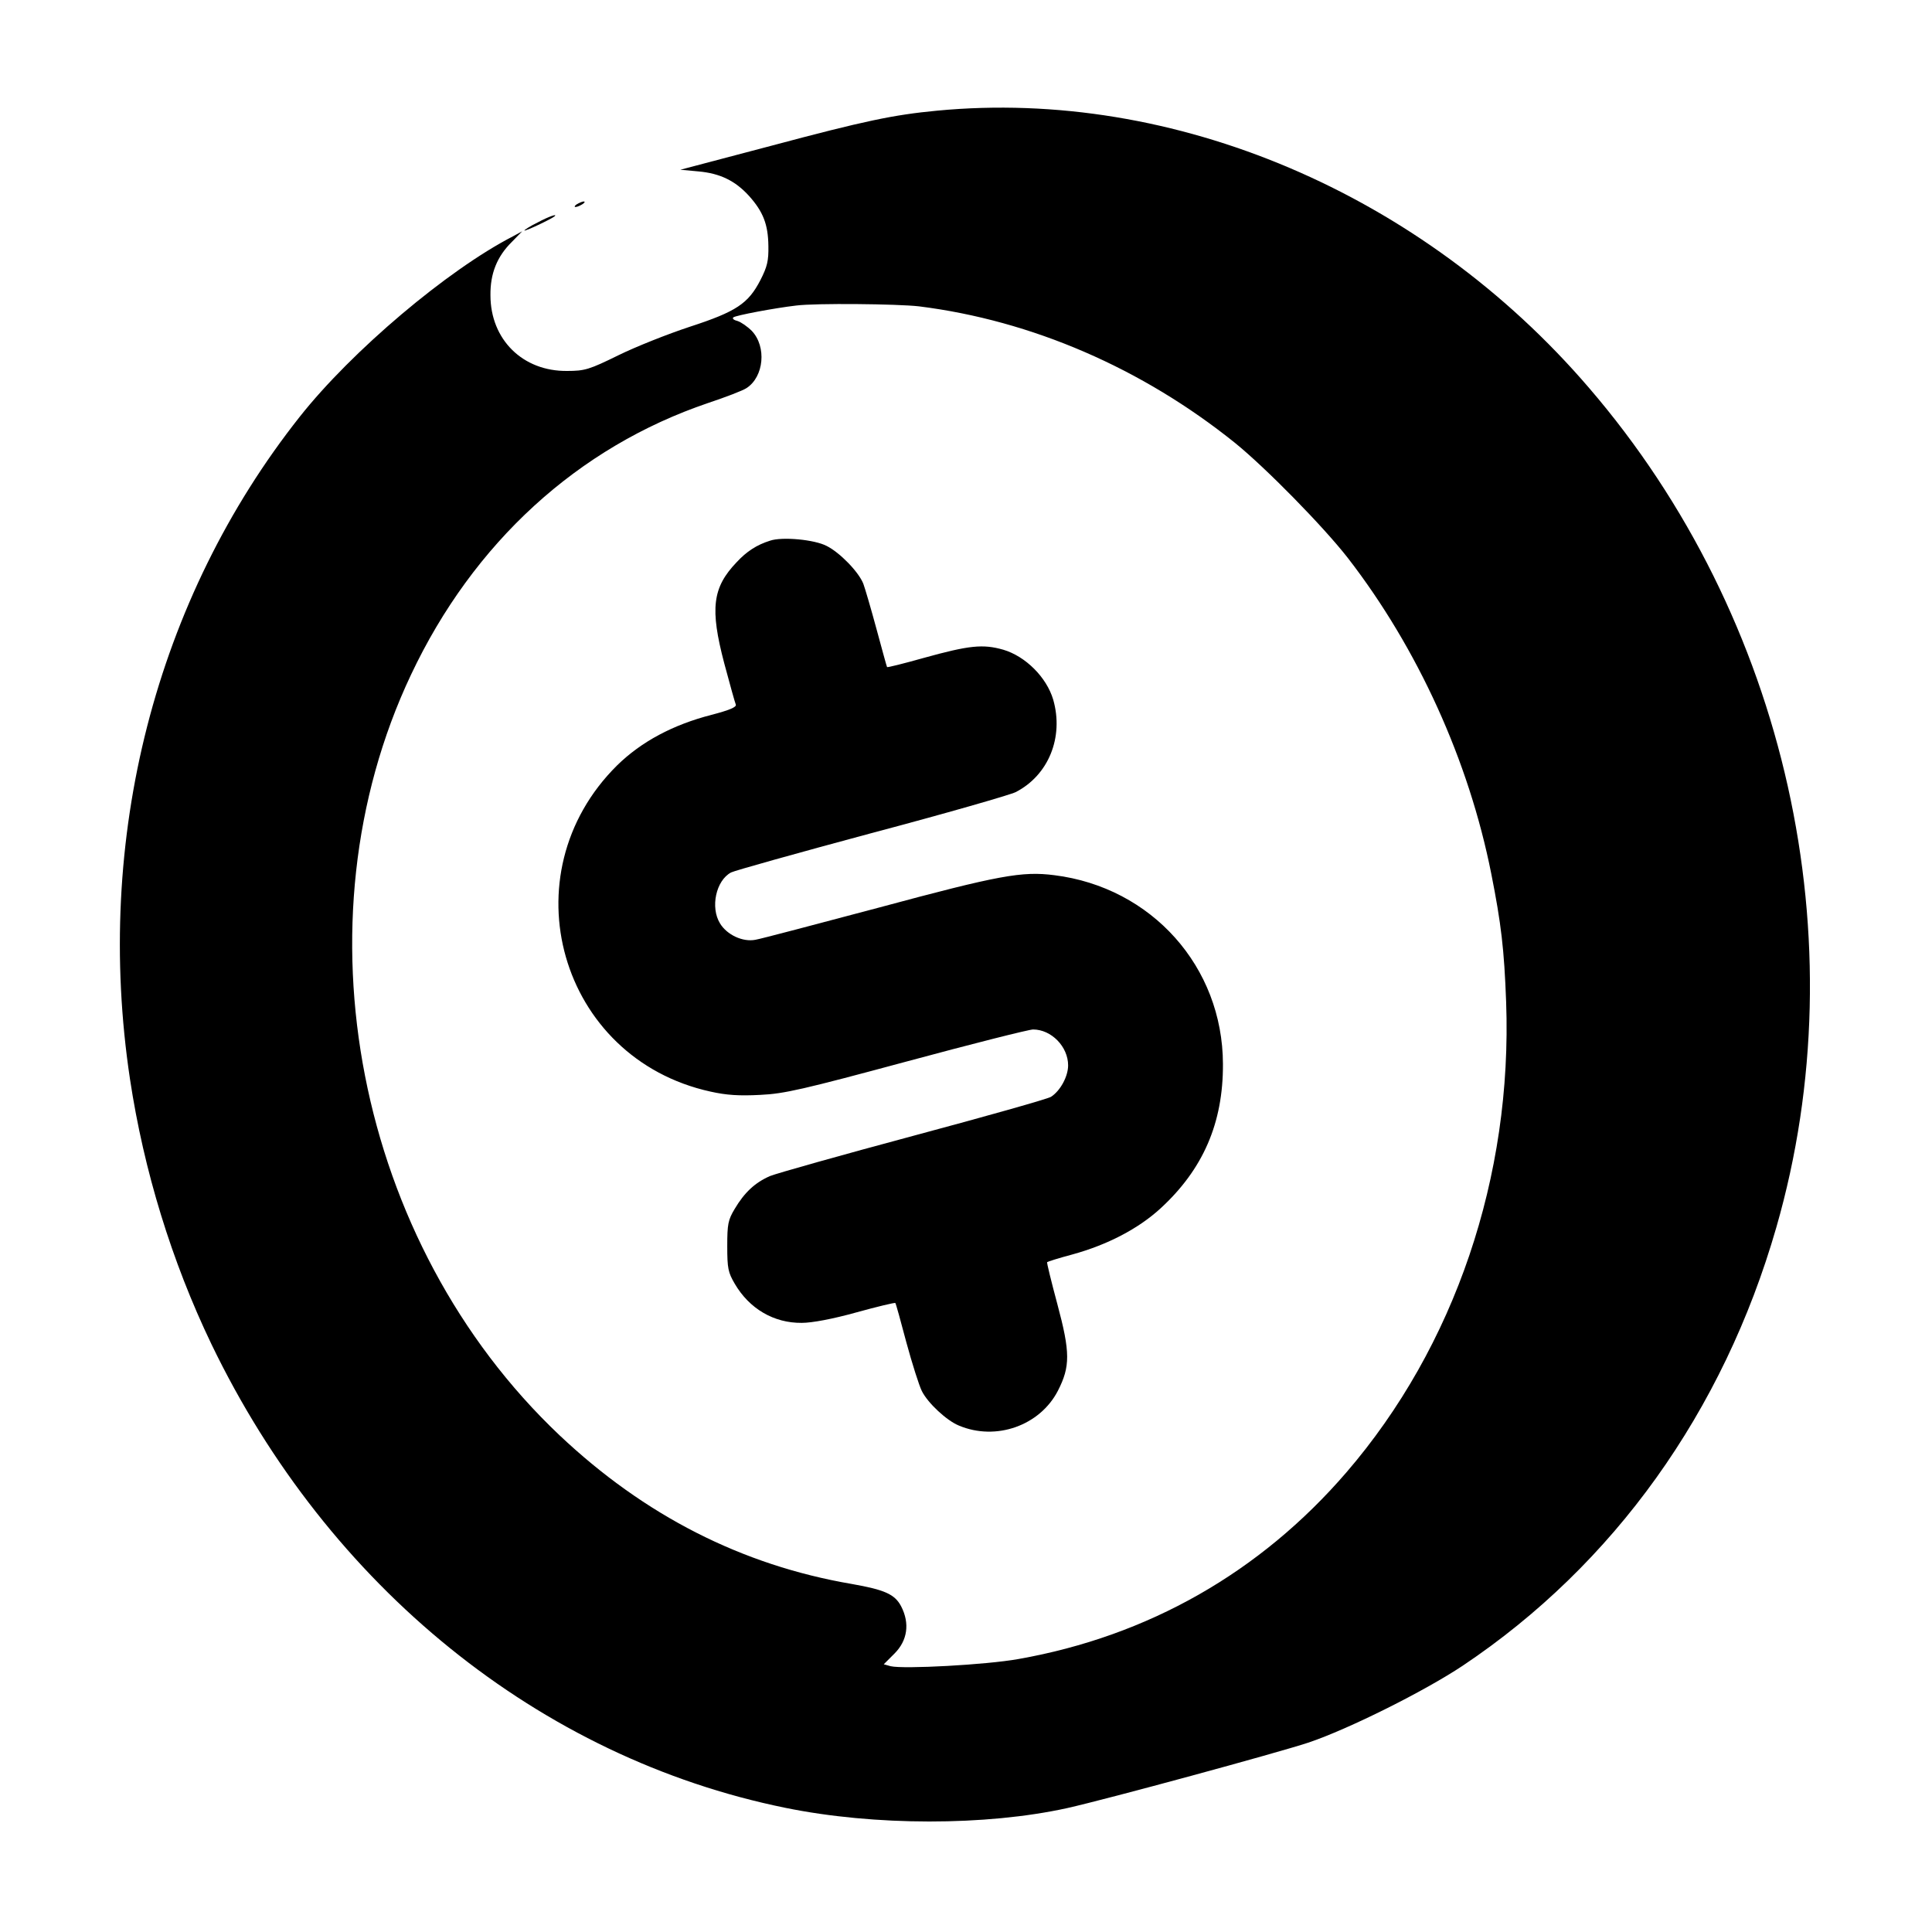
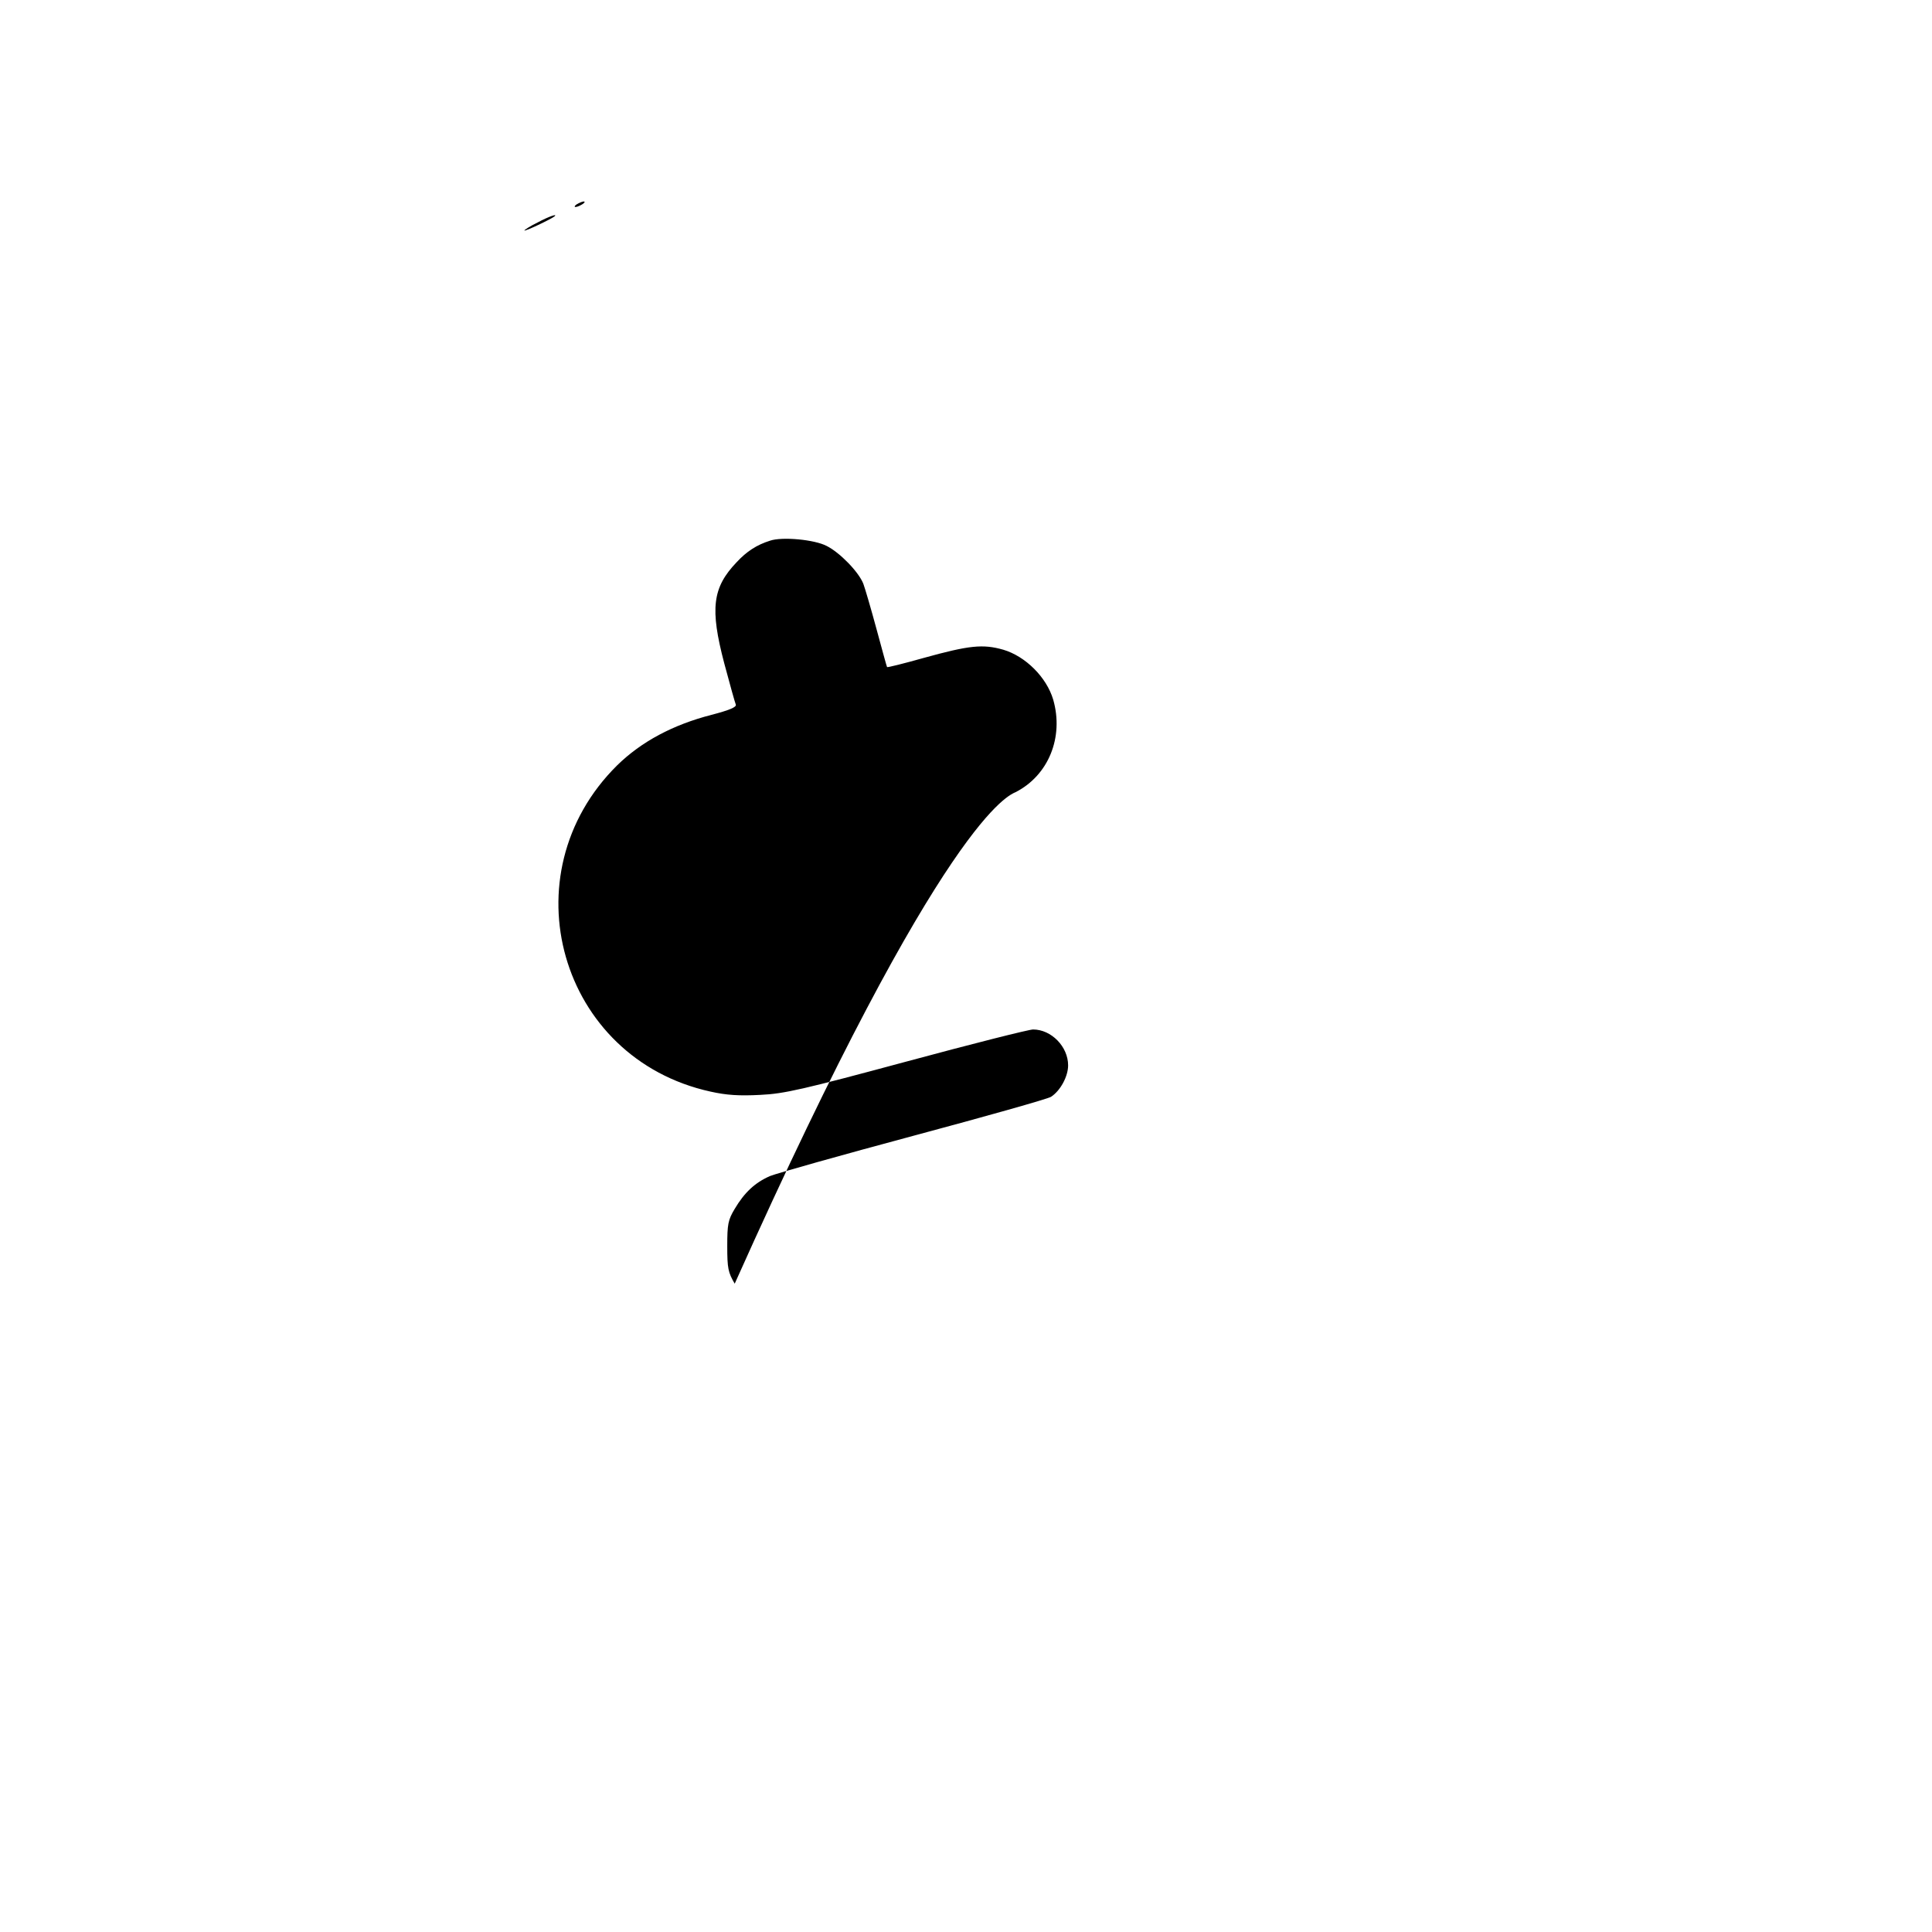
<svg xmlns="http://www.w3.org/2000/svg" version="1.0" viewBox="0 0 700 700">
-   <path d="M339.5 40.1c-15.8 1.5-26.3 3.7-60 12.7l-33 8.7 6.5.6c7.9.7 13.4 3.4 18.4 8.9 5.1 5.7 6.9 10.3 7 18.1.1 5.4-.4 7.5-2.9 12.4-4.4 8.5-8.7 11.4-25.6 16.9-7.9 2.6-19.5 7.2-25.8 10.3-10.6 5.2-12.2 5.7-18.6 5.7-16.1.2-27.8-11.4-27.8-27.4-.1-7.9 2.4-14.1 7.8-19.4l3.7-3.8-3.3 1.8c-23.7 12.2-58.4 41.5-77.3 65.4C56.3 217.1 34 304 47.1 391c5 33.1 15.1 66 29.5 96 42.4 88 119 149.9 207.9 168 32.3 6.6 72.7 6.6 102.2.1 14.7-3.3 76.1-20 87.3-23.7 14.6-4.9 42.2-18.7 56-27.9 54.7-36.6 94.4-92 113.6-158.8 29.9-103.9 3.8-220.9-67.9-304.2C515.2 70 425.4 31.9 339.5 40.1zM333 111c40.8 5.1 80.8 22.4 114.5 49.5 11.2 9.1 31.9 30.2 40.8 41.6 25.4 32.8 43.9 73.6 52 114.4 3.6 18.1 4.7 27.5 5.4 46.5 2.3 63.3-18.6 124.9-57.9 170.5-31.2 36.2-71.8 59.3-118.8 67.6-11.7 2.1-41.6 3.7-46.3 2.6l-2.5-.7 3.9-3.9c4.7-4.7 5.6-10.9 2.4-17.1-2.3-4.4-6-6-17.9-8.1-39.8-6.8-75.1-24.8-105.9-53.9-73.6-69.7-96.3-185.6-53.8-275.5 22.6-47.9 60.5-82.5 107.7-98.5 6.3-2.1 12.6-4.5 13.9-5.4 6.3-4.1 7.3-15 1.9-20.7-1.6-1.6-3.9-3.2-5.2-3.6-1.3-.3-2-.9-1.5-1.3.7-.7 15-3.4 22.8-4.3 7-.9 36.7-.6 44.5.3z" />
-   <path d="M279 195.9c-4.8 1.5-8.5 3.9-12.1 7.8-8.8 9.2-9.7 16.8-4.5 36.6 2 7.5 3.9 14.3 4.2 15 .3.9-2.3 2-8.8 3.7-14 3.6-25.4 9.7-34.2 18.3-39.9 39.5-20.9 106.2 33.8 118.2 5.8 1.3 10.4 1.6 18 1.2 8.8-.4 15.6-2 53.1-12.1 23.7-6.4 44.3-11.6 45.8-11.6 6.6 0 12.7 6.2 12.7 13 0 4-2.8 9.2-6.2 11.4-1.3.8-23.7 7.1-49.8 14.1-26.1 7-49.5 13.6-52 14.6-5.5 2.4-9.3 6-12.8 11.9-2.4 4-2.7 5.5-2.7 13.5s.3 9.5 2.7 13.6c5.3 9.1 14.2 14.3 24.3 14.2 3.7 0 11.2-1.4 19.8-3.8 7.6-2.1 13.9-3.6 14.1-3.4.2.2 2 6.7 4 14.3 2.1 7.7 4.6 15.6 5.6 17.6 2.2 4.4 9 10.7 13.4 12.5 13.5 5.7 29.4 0 35.9-12.6 4.5-8.8 4.5-13.9-.2-31.4-2.2-8.2-3.9-15.1-3.7-15.2.2-.2 4.3-1.5 9.2-2.8 12.7-3.5 23.8-9.3 31.8-16.6 15.5-14.2 22.8-31 22.7-52.4-.1-35.2-25.8-64-61.1-68.4-11.7-1.5-20 0-63.8 11.8-22.6 6-42.6 11.3-44.5 11.6-4.6.9-10.3-1.8-12.8-5.9-3.6-5.8-1.5-15.6 4-18.5 1.1-.6 23.9-7 50.7-14.2C342.4 294.8 366 288 368 287c11.9-6.1 17.5-19.9 13.6-33.5-2.4-8.1-10-15.7-18.1-18.1-7.4-2.1-12.3-1.6-28.9 3-7.1 2-13.1 3.5-13.2 3.3-.1-.1-1.8-6.3-3.8-13.7-2-7.4-4.2-14.9-4.8-16.5-1.7-4.3-8.5-11.3-13.3-13.7-4.4-2.3-16.1-3.4-20.5-1.9zM209 74c-.8.5-1 1-.5 1 .6 0 1.7-.5 2.5-1s1.1-1 .5-1c-.5 0-1.7.5-2.5 1zM194.8 80.6c-2.7 1.3-4.8 2.7-4.8 2.9 0 .5 9.9-4.2 10.9-5.1 1.3-1.1-2 0-6.1 2.2z" />
+   <path d="M279 195.9c-4.8 1.5-8.5 3.9-12.1 7.8-8.8 9.2-9.7 16.8-4.5 36.6 2 7.5 3.9 14.3 4.2 15 .3.9-2.3 2-8.8 3.7-14 3.6-25.4 9.7-34.2 18.3-39.9 39.5-20.9 106.2 33.8 118.2 5.8 1.3 10.4 1.6 18 1.2 8.8-.4 15.6-2 53.1-12.1 23.7-6.4 44.3-11.6 45.8-11.6 6.6 0 12.7 6.2 12.7 13 0 4-2.8 9.2-6.2 11.4-1.3.8-23.7 7.1-49.8 14.1-26.1 7-49.5 13.6-52 14.6-5.5 2.4-9.3 6-12.8 11.9-2.4 4-2.7 5.5-2.7 13.5s.3 9.5 2.7 13.6C342.4 294.8 366 288 368 287c11.9-6.1 17.5-19.9 13.6-33.5-2.4-8.1-10-15.7-18.1-18.1-7.4-2.1-12.3-1.6-28.9 3-7.1 2-13.1 3.5-13.2 3.3-.1-.1-1.8-6.3-3.8-13.7-2-7.4-4.2-14.9-4.8-16.5-1.7-4.3-8.5-11.3-13.3-13.7-4.4-2.3-16.1-3.4-20.5-1.9zM209 74c-.8.5-1 1-.5 1 .6 0 1.7-.5 2.5-1s1.1-1 .5-1c-.5 0-1.7.5-2.5 1zM194.8 80.6c-2.7 1.3-4.8 2.7-4.8 2.9 0 .5 9.9-4.2 10.9-5.1 1.3-1.1-2 0-6.1 2.2z" />
</svg>